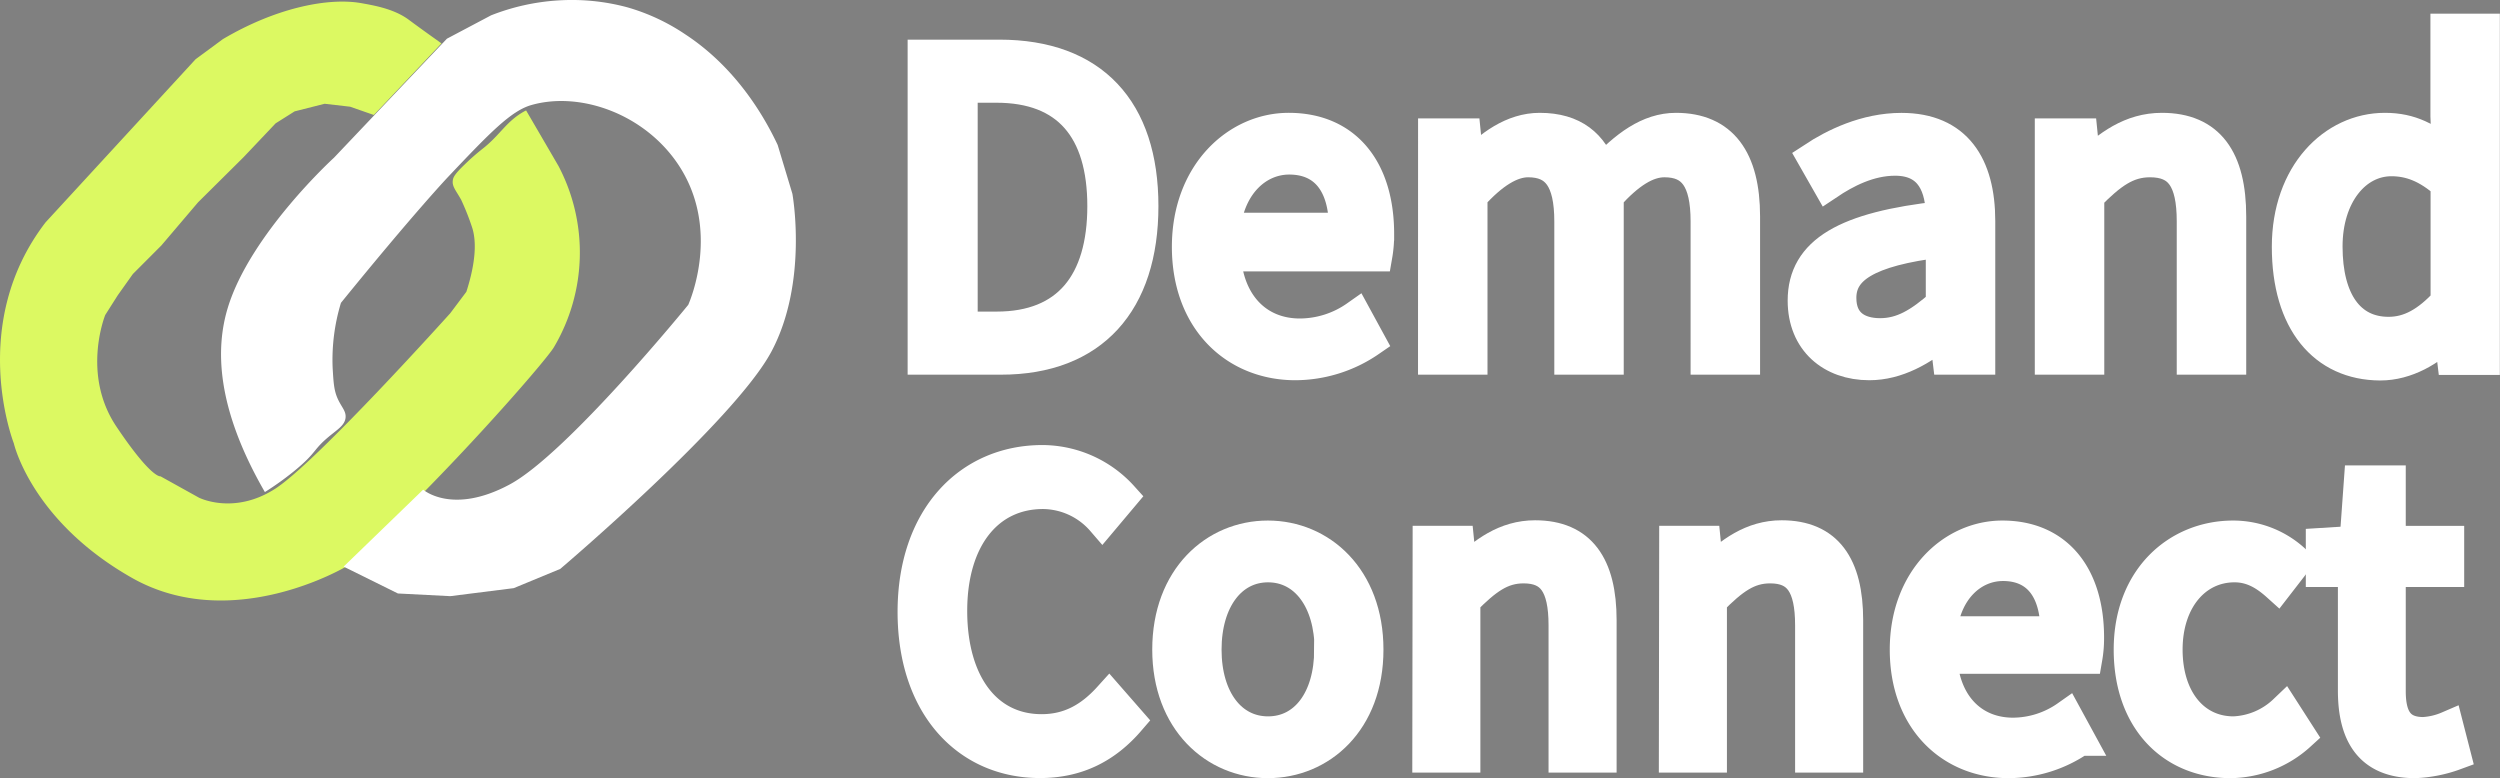
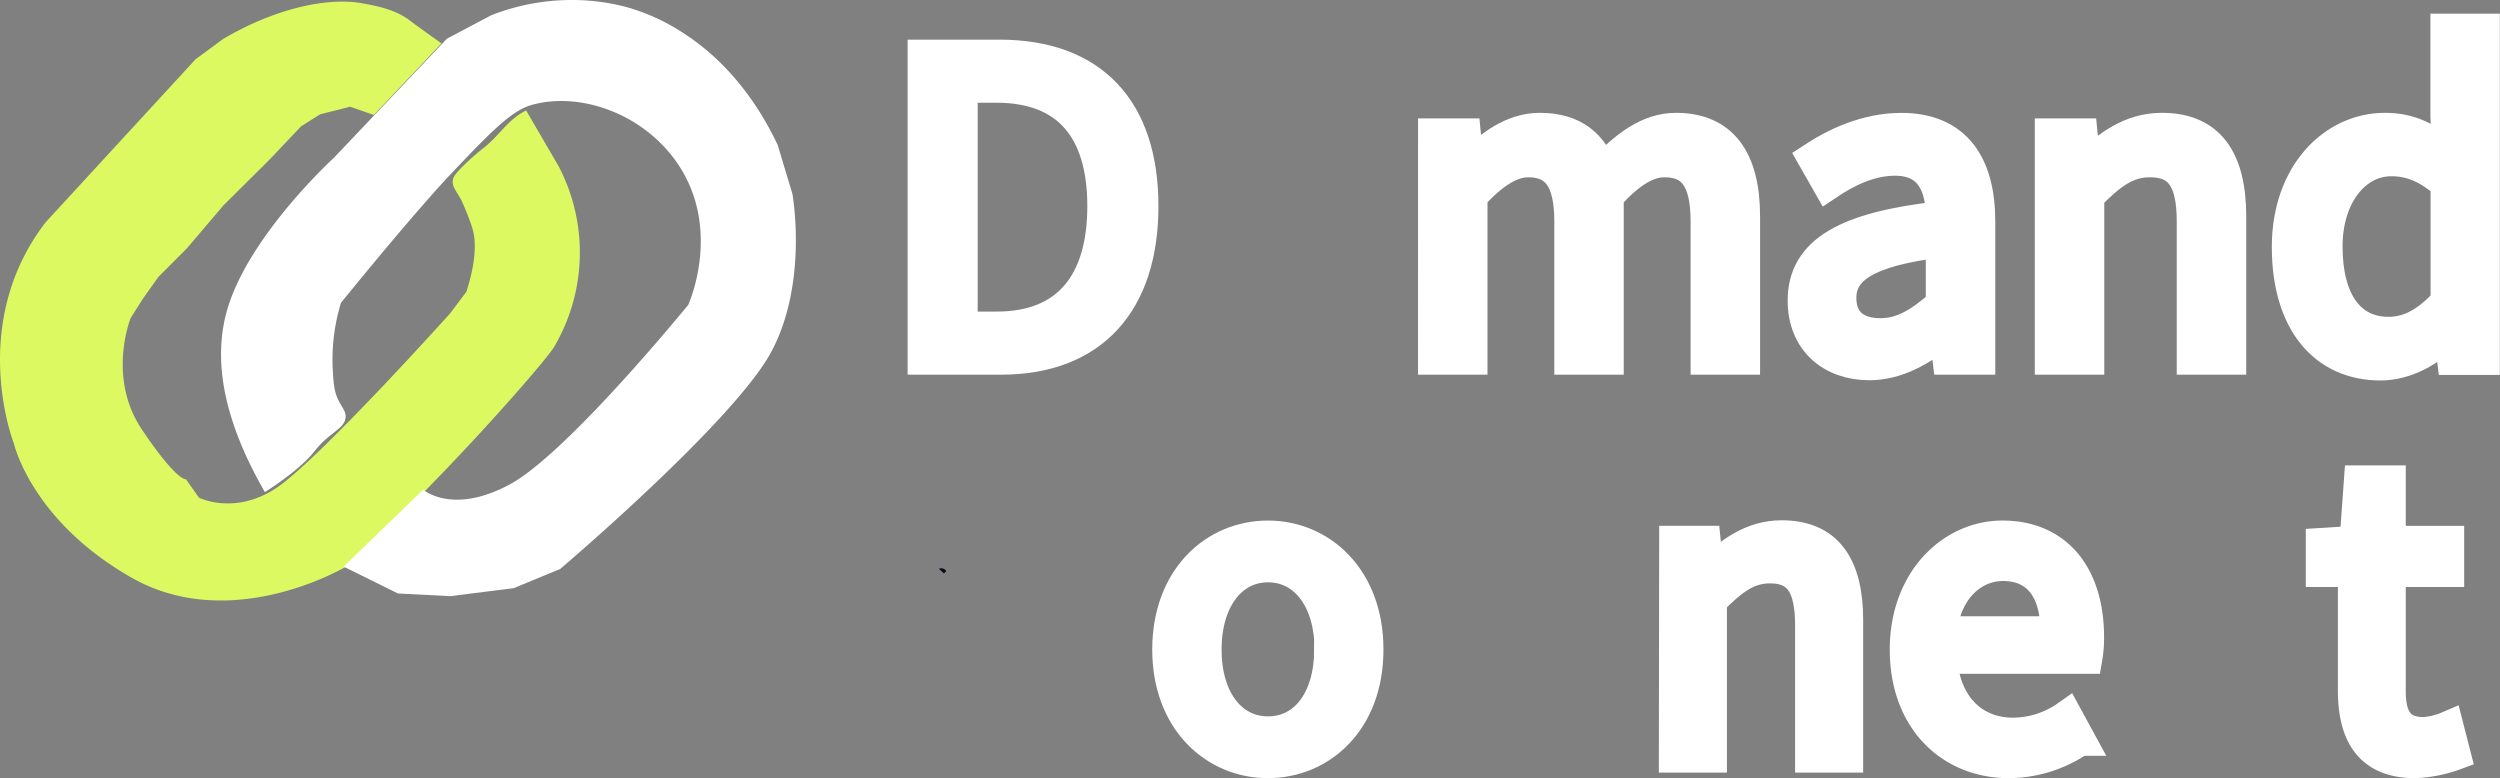
<svg xmlns="http://www.w3.org/2000/svg" viewBox="0 0 477.48 148.62">
  <rect x="0" y="0" width="477.48" height="148.62" fill="#808080" stroke="none" />
  <defs>
    <style>.cls-1{fill:#050c1e;}.cls-2{fill:#dcf962;}.cls-3,.cls-4{fill:#fff;}.cls-4{stroke:#fff;stroke-miterlimit:10;stroke-width:6px;}</style>
  </defs>
  <g id="Layer_2" data-name="Layer 2">
    <g id="Layer_1-2" data-name="Layer 1">
      <path class="cls-1" d="M179.43,116.37a1.16,1.16,0,0,1,1.3.47l-.44.46-.94-.85Z" transform="translate(0 -7.78)" />
-       <path class="cls-2" d="M8.71,50.24,37.36,19.09l5.2-3.83c10.32-6.1,20.34-8,26.55-6.86,2.55.46,6.11,1.1,8.85,3.07.45.33,2.38,1.77,5.36,3.88l1,.72L71.4,29.74l-4.53-1.58L62,27.6l-5.73,1.45-3.63,2.29-6.13,6.47-8.69,8.62-7,8.23-5.44,5.45-2.9,4.08-2.38,3.75s-4.59,11.3,2.13,21.31,8.42,9.5,8.42,9.5L38,102.83s6.67,3.38,14.57-1.71S86,67.6,86,67.6l3.07-4.09c2.34-7.27,1.61-10.9,1-12.59a48.18,48.18,0,0,0-2-5c-1-1.79-1.74-2.5-1.59-3.68.08-.63.39-1.24,2.33-3.1a42,42,0,0,1,3.34-2.93c3.4-2.65,4.52-5.27,8.09-7.22l.24-.12q3.1,5.31,6.19,10.62a35.5,35.5,0,0,1-.85,34.56c-1.54,2.7-22.5,26.7-39.65,41.91h0s-21.8,13.07-41,2.17S2.64,92.45,2.64,92.45-6.29,69.74,8.71,50.24Z" transform="translate(0 -7.78)" />
+       <path class="cls-2" d="M8.71,50.24,37.36,19.09l5.2-3.83c10.32-6.1,20.34-8,26.55-6.86,2.55.46,6.11,1.1,8.85,3.07.45.33,2.38,1.77,5.36,3.88l1,.72L71.4,29.74l-4.53-1.58l-5.73,1.45-3.63,2.29-6.13,6.47-8.69,8.62-7,8.23-5.44,5.45-2.9,4.08-2.38,3.75s-4.59,11.3,2.13,21.31,8.42,9.5,8.42,9.5L38,102.83s6.67,3.38,14.57-1.71S86,67.6,86,67.6l3.07-4.09c2.34-7.27,1.61-10.9,1-12.59a48.18,48.18,0,0,0-2-5c-1-1.79-1.74-2.5-1.59-3.68.08-.63.39-1.24,2.33-3.1a42,42,0,0,1,3.34-2.93c3.4-2.65,4.52-5.27,8.09-7.22l.24-.12q3.1,5.31,6.19,10.62a35.5,35.5,0,0,1-.85,34.56c-1.54,2.7-22.5,26.7-39.65,41.91h0s-21.8,13.07-41,2.17S2.64,92.45,2.64,92.45-6.29,69.74,8.71,50.24Z" transform="translate(0 -7.78)" />
      <path class="cls-3" d="M50.59,101.76c-9.4-16.28-9.4-27.52-7.1-35.14,4.25-14.08,20.3-28.72,20.3-28.72h0L85.36,15.17l8.43-4.46a42,42,0,0,1,13-2.86,40.75,40.75,0,0,1,13,1.32,38.84,38.84,0,0,1,11,5.11c10.11,6.59,15.46,16.34,17.74,21.19l2.81,9.32s3.07,16.85-4,30.13S107,116.44,107,116.44l-8.88,3.67L86,121.64l-10-.51L65.63,116l15.19-14.7s5.56,4.91,16.54-1S131.45,66,131.45,66c.42-.94,6.22-14.62-1.92-26.81-6.43-9.62-18.64-14-28-11.36-3.92,1.1-8,5.34-16,13.79,0,0-6.53,6.91-20.41,24h0A37.41,37.41,0,0,0,63.53,78c.17,2.93.26,4.39,1,6S66.13,86.3,66,87.57s-1.28,2.07-2.53,3.07c-3.93,3.1-2.61,3.28-7.31,7.13A57,57,0,0,1,50.59,101.76Z" transform="translate(0 -7.78)" />
      <path class="cls-4" d="M176.35,18.35h14.51c17.83,0,27.39,10.36,27.39,28.79s-9.56,29.2-27.07,29.2H176.35Zm14,51.94c13.55,0,20.32-8.5,20.32-23.15S203.86,24.4,190.31,24.4h-6.58V70.29Z" transform="translate(0 -7.78)" />
-       <path class="cls-4" d="M226.82,54.92c0-14,9.42-22.59,19.31-22.59,11,0,17.14,7.87,17.14,20.15a22.91,22.91,0,0,1-.34,4.13H234c.52,9.1,6.08,15,14.27,15A18.8,18.8,0,0,0,259,68.18l2.6,4.77a25.28,25.28,0,0,1-14.18,4.45C235.94,77.4,226.82,69,226.82,54.92Zm30-3.51c0-8.61-3.87-13.29-10.59-13.29-6,0-11.43,4.85-12.32,13.29Z" transform="translate(0 -7.78)" />
      <path class="cls-4" d="M273.84,33.39h6l.62,6.23h.24c3.76-4.06,8.25-7.29,13.37-7.29,6.56,0,10.08,3.14,11.85,8.18,4.47-4.82,8.94-8.18,14.17-8.18,8.83,0,13.07,5.84,13.07,16.8V76.34h-7.27V50.06c0-8-2.53-11.42-8-11.42-3.33,0-6.79,2.18-10.77,6.6v31.1h-7.26V50.06c0-8-2.54-11.42-8-11.42-3.22,0-6.79,2.18-10.76,6.6v31.1h-7.27Z" transform="translate(0 -7.78)" />
      <path class="cls-4" d="M344.43,65.19c0-9.36,8.08-14,26.38-16,0-5.52-1.85-10.85-8.86-10.85-5,0-9.45,2.36-12.81,4.61l-2.85-5c3.95-2.6,10-5.61,16.87-5.61,10.48,0,14.92,7,14.92,17.66V76.34h-6l-.62-5.13h-.24c-4.09,3.4-8.87,6.19-14.2,6.19C349.83,77.4,344.43,72.94,344.43,65.19Zm26.38.67V53.93c-14.39,1.73-19.26,5.26-19.26,10.75,0,4.88,3.31,6.87,7.53,6.87S366.65,69.53,370.81,65.86Z" transform="translate(0 -7.78)" />
      <path class="cls-4" d="M391.63,33.39h6l.62,6.19h.24c4.09-4,8.51-7.25,14.41-7.25,9.05,0,13.11,5.84,13.11,16.8V76.34h-7.27V50.06c0-8-2.42-11.42-8.1-11.42-4.39,0-7.44,2.24-11.74,6.6v31.1h-7.27Z" transform="translate(0 -7.78)" />
      <path class="cls-4" d="M436.9,54.92c0-13.93,8.79-22.59,18.59-22.59,5,0,8.27,1.88,12,5l-.3-7.36V13.39h7.26v63h-6l-.61-5.07h-.24c-3.34,3.34-7.92,6.13-13,6.13C443.86,77.4,436.9,69.24,436.9,54.92Zm30.32,10.5V42.91c-3.67-3.27-7-4.47-10.48-4.47-6.87,0-12.33,6.63-12.33,16.42,0,10.29,4.26,16.43,11.79,16.43C460.17,71.29,463.62,69.35,467.22,65.42Z" transform="translate(0 -7.78)" />
-       <path class="cls-4" d="M174.43,124.64c0-17.93,10.56-28.86,24.67-28.86a20.74,20.74,0,0,1,15.29,6.85l-3.88,4.61A15.11,15.11,0,0,0,199.22,102c-10.5,0-17.49,8.6-17.49,22.45s6.67,22.73,17.21,22.73c5.31,0,9.34-2.31,12.89-6.24l3.88,4.44c-4.39,5.1-9.84,8-17.06,8C184.8,153.4,174.43,142.69,174.43,124.64Z" transform="translate(0 -7.78)" />
      <path class="cls-4" d="M223.07,131.85c0-13.74,9-21.65,19.08-21.65s19.08,7.91,19.08,21.65-9,21.55-19.08,21.55S223.07,145.48,223.07,131.85Zm31,0c0-9.43-4.8-15.85-11.88-15.85s-11.88,6.42-11.88,15.85,4.8,15.75,11.88,15.75S254,141.29,254,131.85Z" transform="translate(0 -7.78)" />
-       <path class="cls-4" d="M272.8,111.21h5.75l.59,5.94h.23c3.93-3.86,8.16-7,13.82-7,8.67,0,12.57,5.59,12.57,16.1v26.09h-7V127.2c0-7.67-2.32-11-7.77-11-4.21,0-7.12,2.15-11.25,6.32v29.82h-7Z" transform="translate(0 -7.78)" />
      <path class="cls-4" d="M319.89,111.21h5.76l.59,5.94h.23c3.92-3.86,8.16-7,13.81-7,8.67,0,12.57,5.59,12.57,16.1v26.09h-7V127.2c0-7.67-2.32-11-7.77-11-4.21,0-7.12,2.15-11.25,6.32v29.82h-7Z" transform="translate(0 -7.78)" />
      <path class="cls-4" d="M363.93,131.85c0-13.4,9-21.65,18.5-21.65,10.51,0,16.43,7.54,16.43,19.32a22,22,0,0,1-.32,3.95H370.81c.5,8.73,5.83,14.38,13.68,14.38a18,18,0,0,0,10.25-3.29l2.49,4.57a24.19,24.19,0,0,1-13.59,4.27C372.66,153.4,363.93,145.38,363.93,131.85Zm28.78-3.37c0-8.25-3.71-12.73-10.15-12.73-5.79,0-11,4.64-11.81,12.73Z" transform="translate(0 -7.78)" />
-       <path class="cls-4" d="M406.7,131.85c0-13.74,9.28-21.65,19.81-21.65a17.31,17.31,0,0,1,12,4.83l-3.56,4.6c-2.4-2.16-4.93-3.63-8.17-3.63-7.46,0-12.92,6.42-12.92,15.85s5.16,15.75,12.73,15.75a14.85,14.85,0,0,0,9.67-4.1l3,4.67A20,20,0,0,1,426,153.4C415.05,153.4,406.7,145.48,406.7,131.85Z" transform="translate(0 -7.78)" />
      <path class="cls-4" d="M449.52,139.66V116.89h-6.13v-5.28l6.44-.4.83-11.54h5.82v11.54h11.16v5.68H456.48v22.89c0,5,1.62,7.95,6.37,7.95a13.86,13.86,0,0,0,4.69-1.11l1.35,5.26a25,25,0,0,1-7.64,1.52C452.48,153.4,449.52,147.85,449.52,139.66Z" transform="translate(0 -7.78)" />
    </g>
  </g>
</svg>